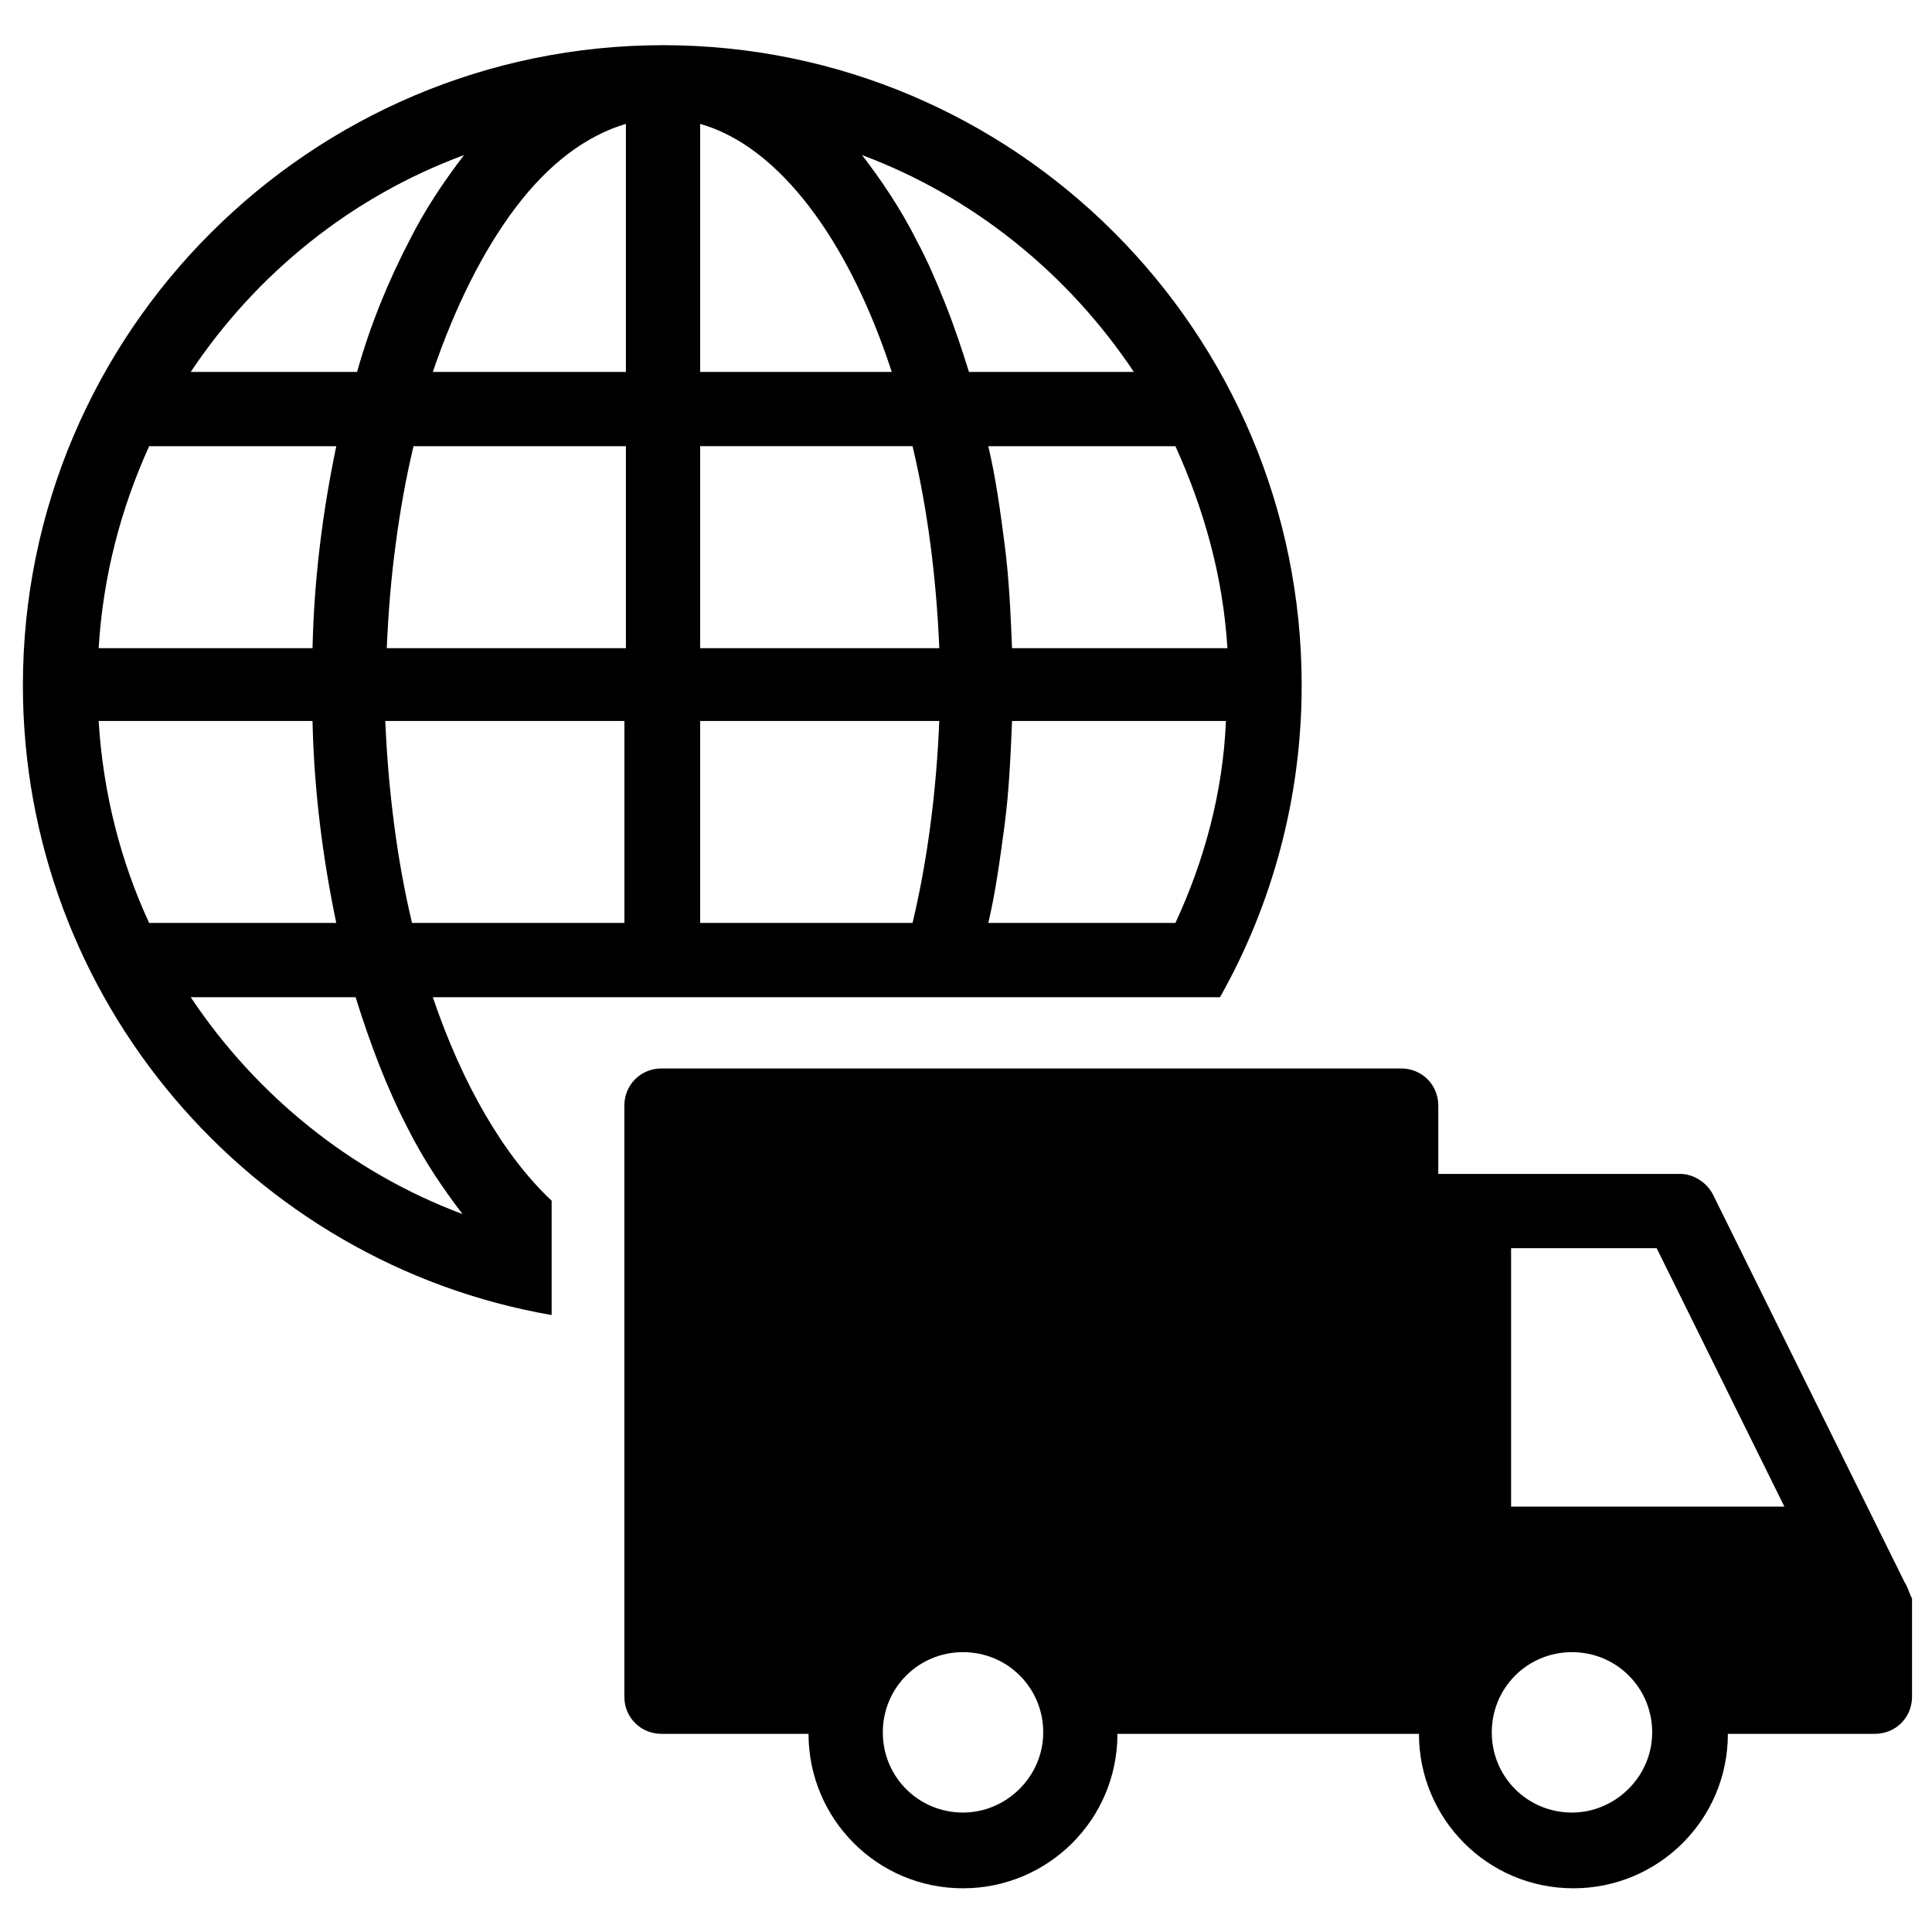
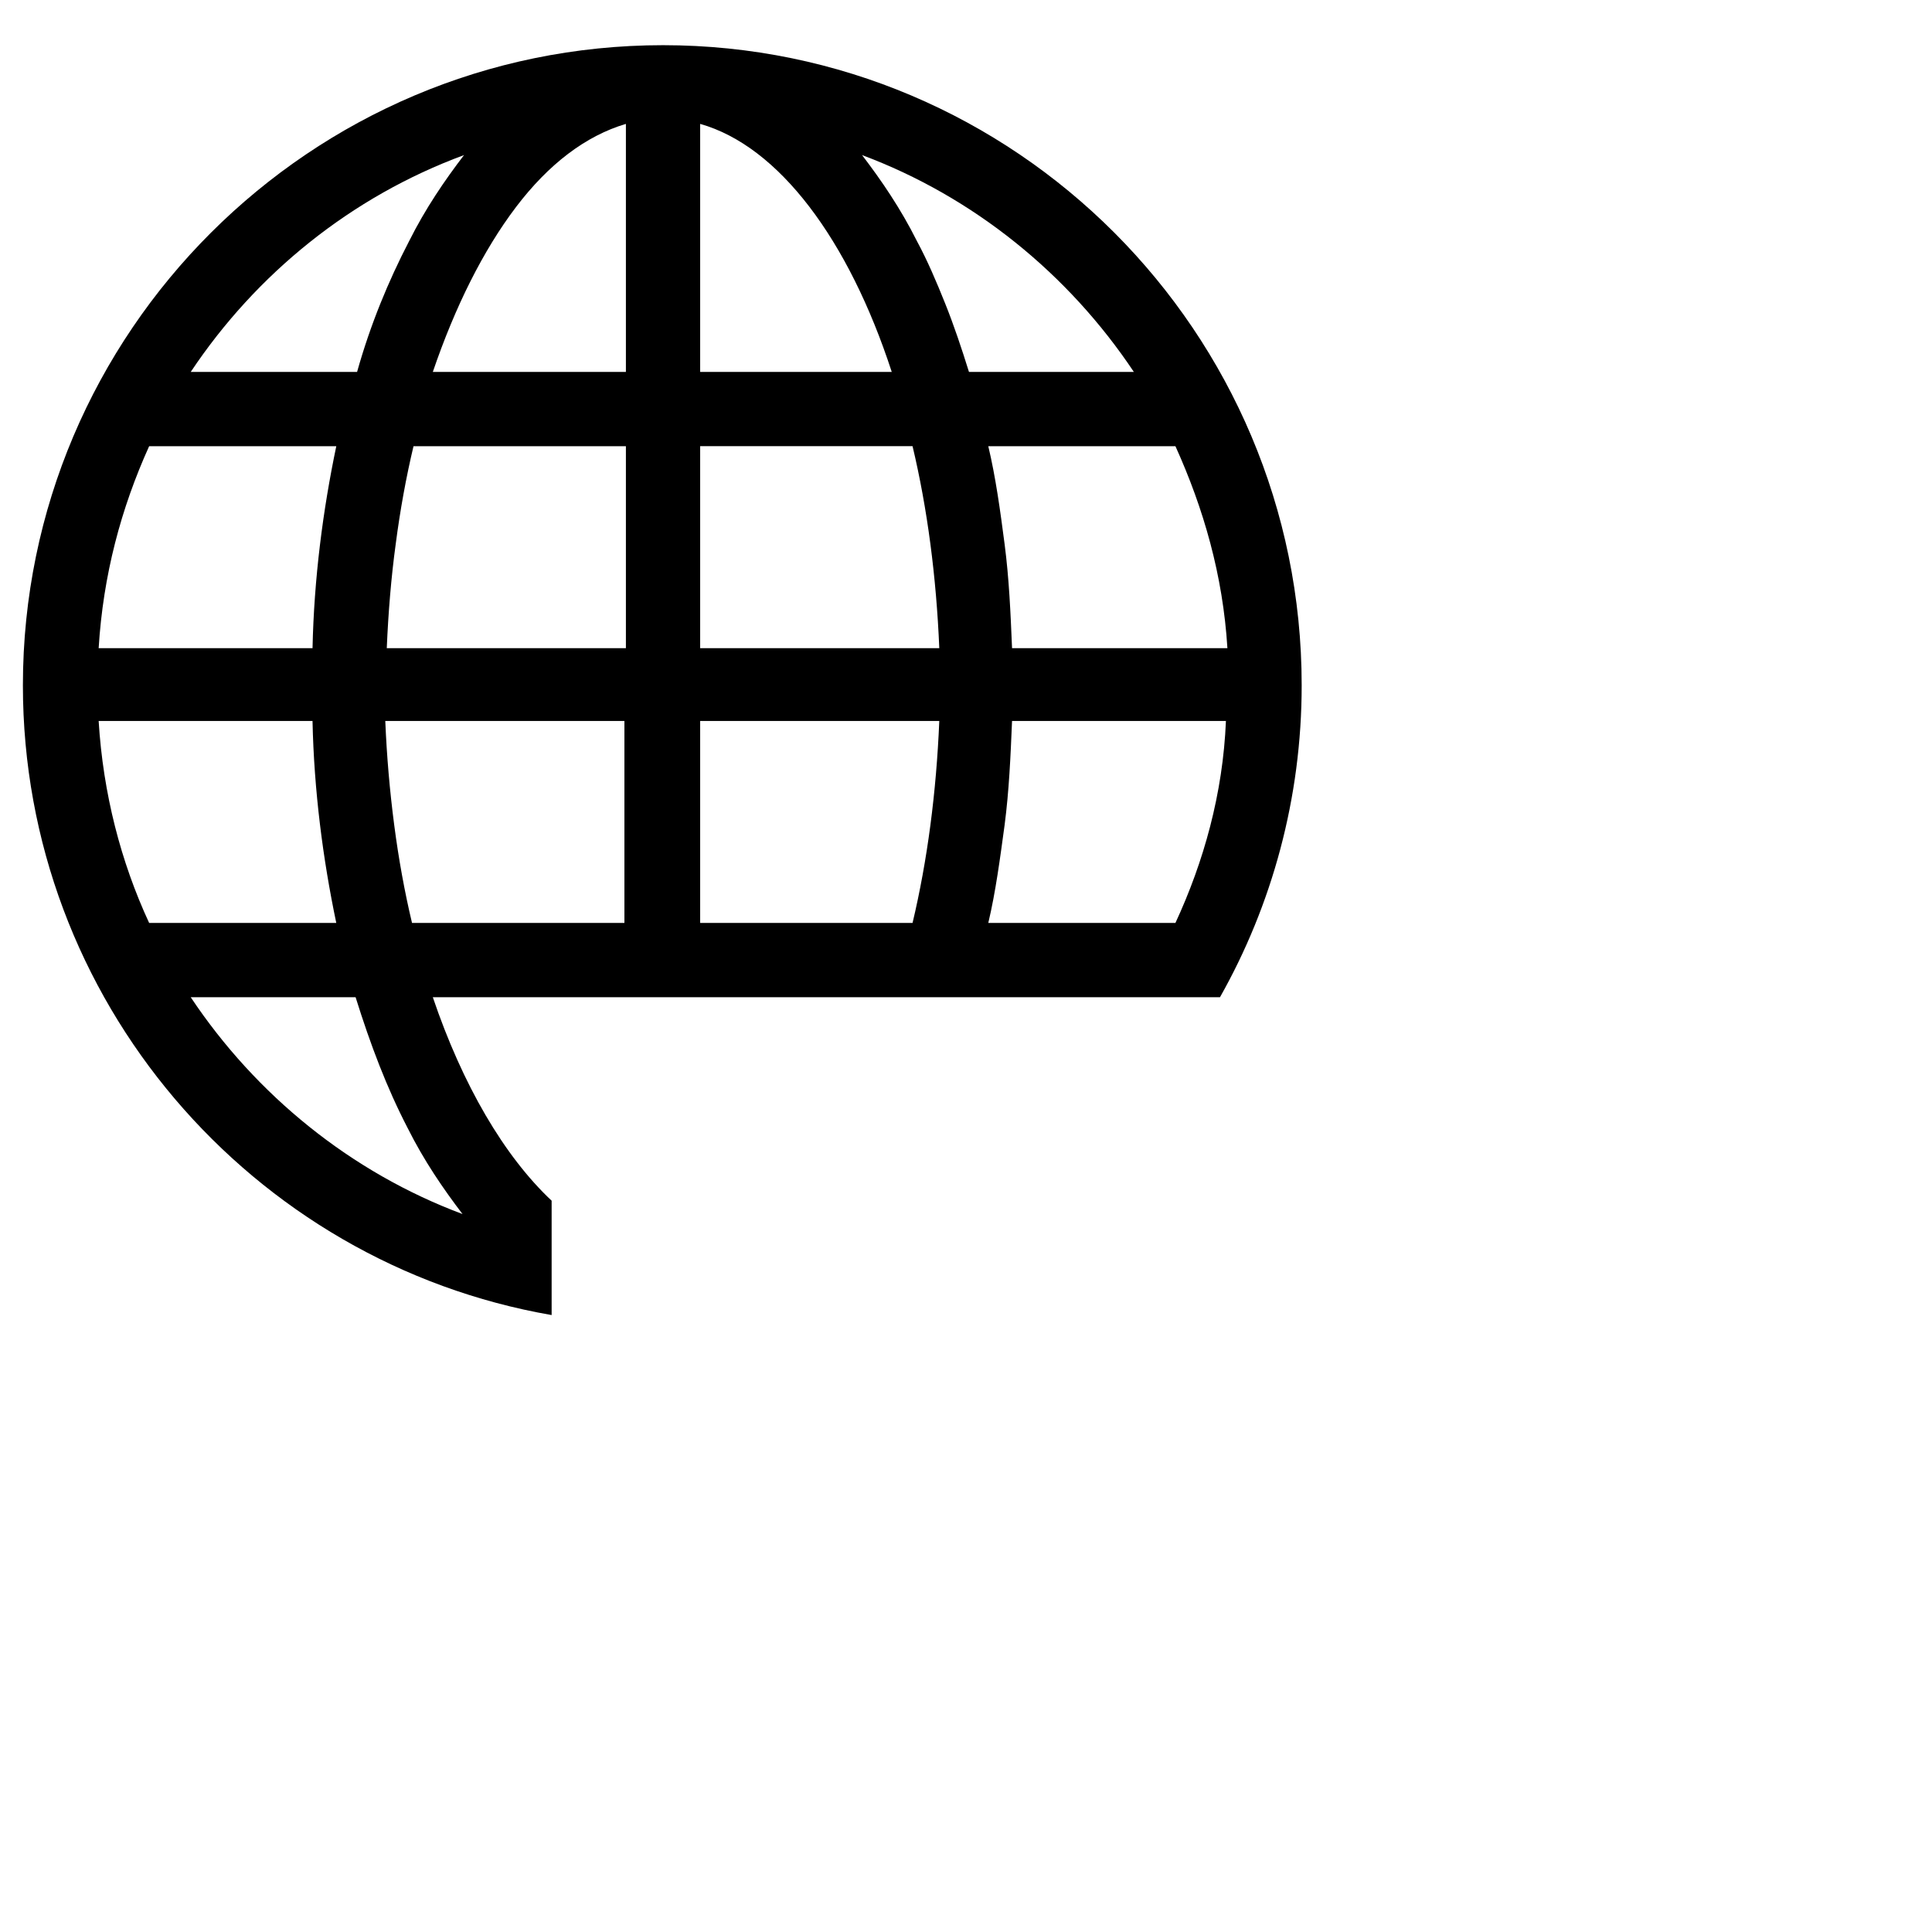
<svg xmlns="http://www.w3.org/2000/svg" fill="#000000" width="800px" height="800px" version="1.1" viewBox="144 144 512 512">
  <g>
    <path d="m258.7 408.27h208.61c13.777-24.402 21.648-52.742 21.648-82.656 0-93.68-75.965-169.64-169.25-169.64-93.281 0-169.64 75.965-169.64 169.64 0 83.445 60.613 153.11 140.12 166.89v-30.309c-12.594-11.809-23.617-30.699-31.488-53.922zm196.8-19.68h-49.594c1.969-8.266 3.148-17.32 4.328-25.977 1.18-9.055 1.574-18.105 1.969-27.551h56.68c-0.789 19.281-5.902 37.387-13.383 53.527zm13.777-72.816h-57.074c-0.395-9.445-0.789-18.5-1.969-27.551-1.18-9.055-2.363-17.711-4.328-25.977h49.594c7.481 16.527 12.594 34.238 13.777 53.527zm-24.797-73.211h-43.691c-1.969-6.297-3.938-12.203-6.297-18.105-2.363-5.902-4.723-11.414-7.477-16.531-4.328-8.66-9.445-16.137-14.562-22.828 29.516 11.02 54.707 31.488 72.027 57.465zm-114.93-65.73c20.859 5.902 39.359 30.699 50.773 65.73h-50.773zm0 85.41h56.285c3.938 16.531 6.297 34.637 7.086 53.531h-63.371zm0 72.816h63.371c-0.789 18.895-3.148 37-7.086 53.531h-56.285zm-19.68 53.531h-56.68c-1.969-8.266-3.543-16.926-4.723-25.977-1.18-9.055-1.969-18.105-2.363-27.551h63.371v53.527zm0-72.816h-63.371c0.395-9.445 1.18-18.895 2.363-27.551 1.18-9.055 2.754-17.711 4.723-25.977h56.285zm0-138.94v65.73h-51.168c5.902-17.32 13.383-32.273 22.043-43.691 8.66-11.414 18.5-18.891 29.125-22.039zm-42.902 8.266c-5.117 6.691-10.234 14.168-14.562 22.828-5.512 10.629-10.234 22.043-13.777 34.637h-44.082c17.316-25.977 42.508-46.445 72.422-57.465zm-83.441 77.145h49.594c-3.543 16.926-5.902 35.031-6.297 53.531h-56.68c1.18-19.289 5.902-37 13.383-53.531zm-13.383 72.816h56.676c0.395 18.5 2.754 36.605 6.297 53.531h-49.59c-7.481-16.141-12.203-34.246-13.383-53.531zm24.402 73.211h43.691c3.938 12.594 8.266 24.008 13.777 34.637 4.328 8.66 9.445 16.137 14.562 22.828-29.523-11.02-54.715-31.488-72.031-57.465z" />
-     <path d="m648.75 563.34-50.773-102.73c-1.574-3.148-5.117-5.512-8.66-5.512h-64.156v-18.105c0-5.512-4.328-9.84-9.84-9.84h-196.02c-5.512 0-9.84 4.328-9.84 9.84v156.65c0 5.512 4.328 9.84 9.84 9.84h38.965c0 22.434 18.105 40.934 40.934 40.934 22.434 0 40.934-18.105 40.934-40.934h79.902c0 22.434 18.105 40.934 40.934 40.934 22.434 0 40.934-18.105 40.934-40.934h38.965c5.512 0 9.84-4.328 9.84-9.84v-25.977c-0.781-1.574-1.172-3.148-1.961-4.328zm-249.54 61.008c-11.809 0-21.254-9.445-21.254-21.254s9.445-21.254 21.254-21.254c11.809 0 21.254 9.445 21.254 21.254s-9.84 21.254-21.254 21.254zm161.38 0c-11.809 0-21.254-9.445-21.254-21.254s9.445-21.254 21.254-21.254c11.809 0 21.254 9.445 21.254 21.254 0.004 11.809-9.836 21.254-21.254 21.254zm-16.137-81.082v-68.488h38.574l33.852 68.488z" />
  </g>
</svg>